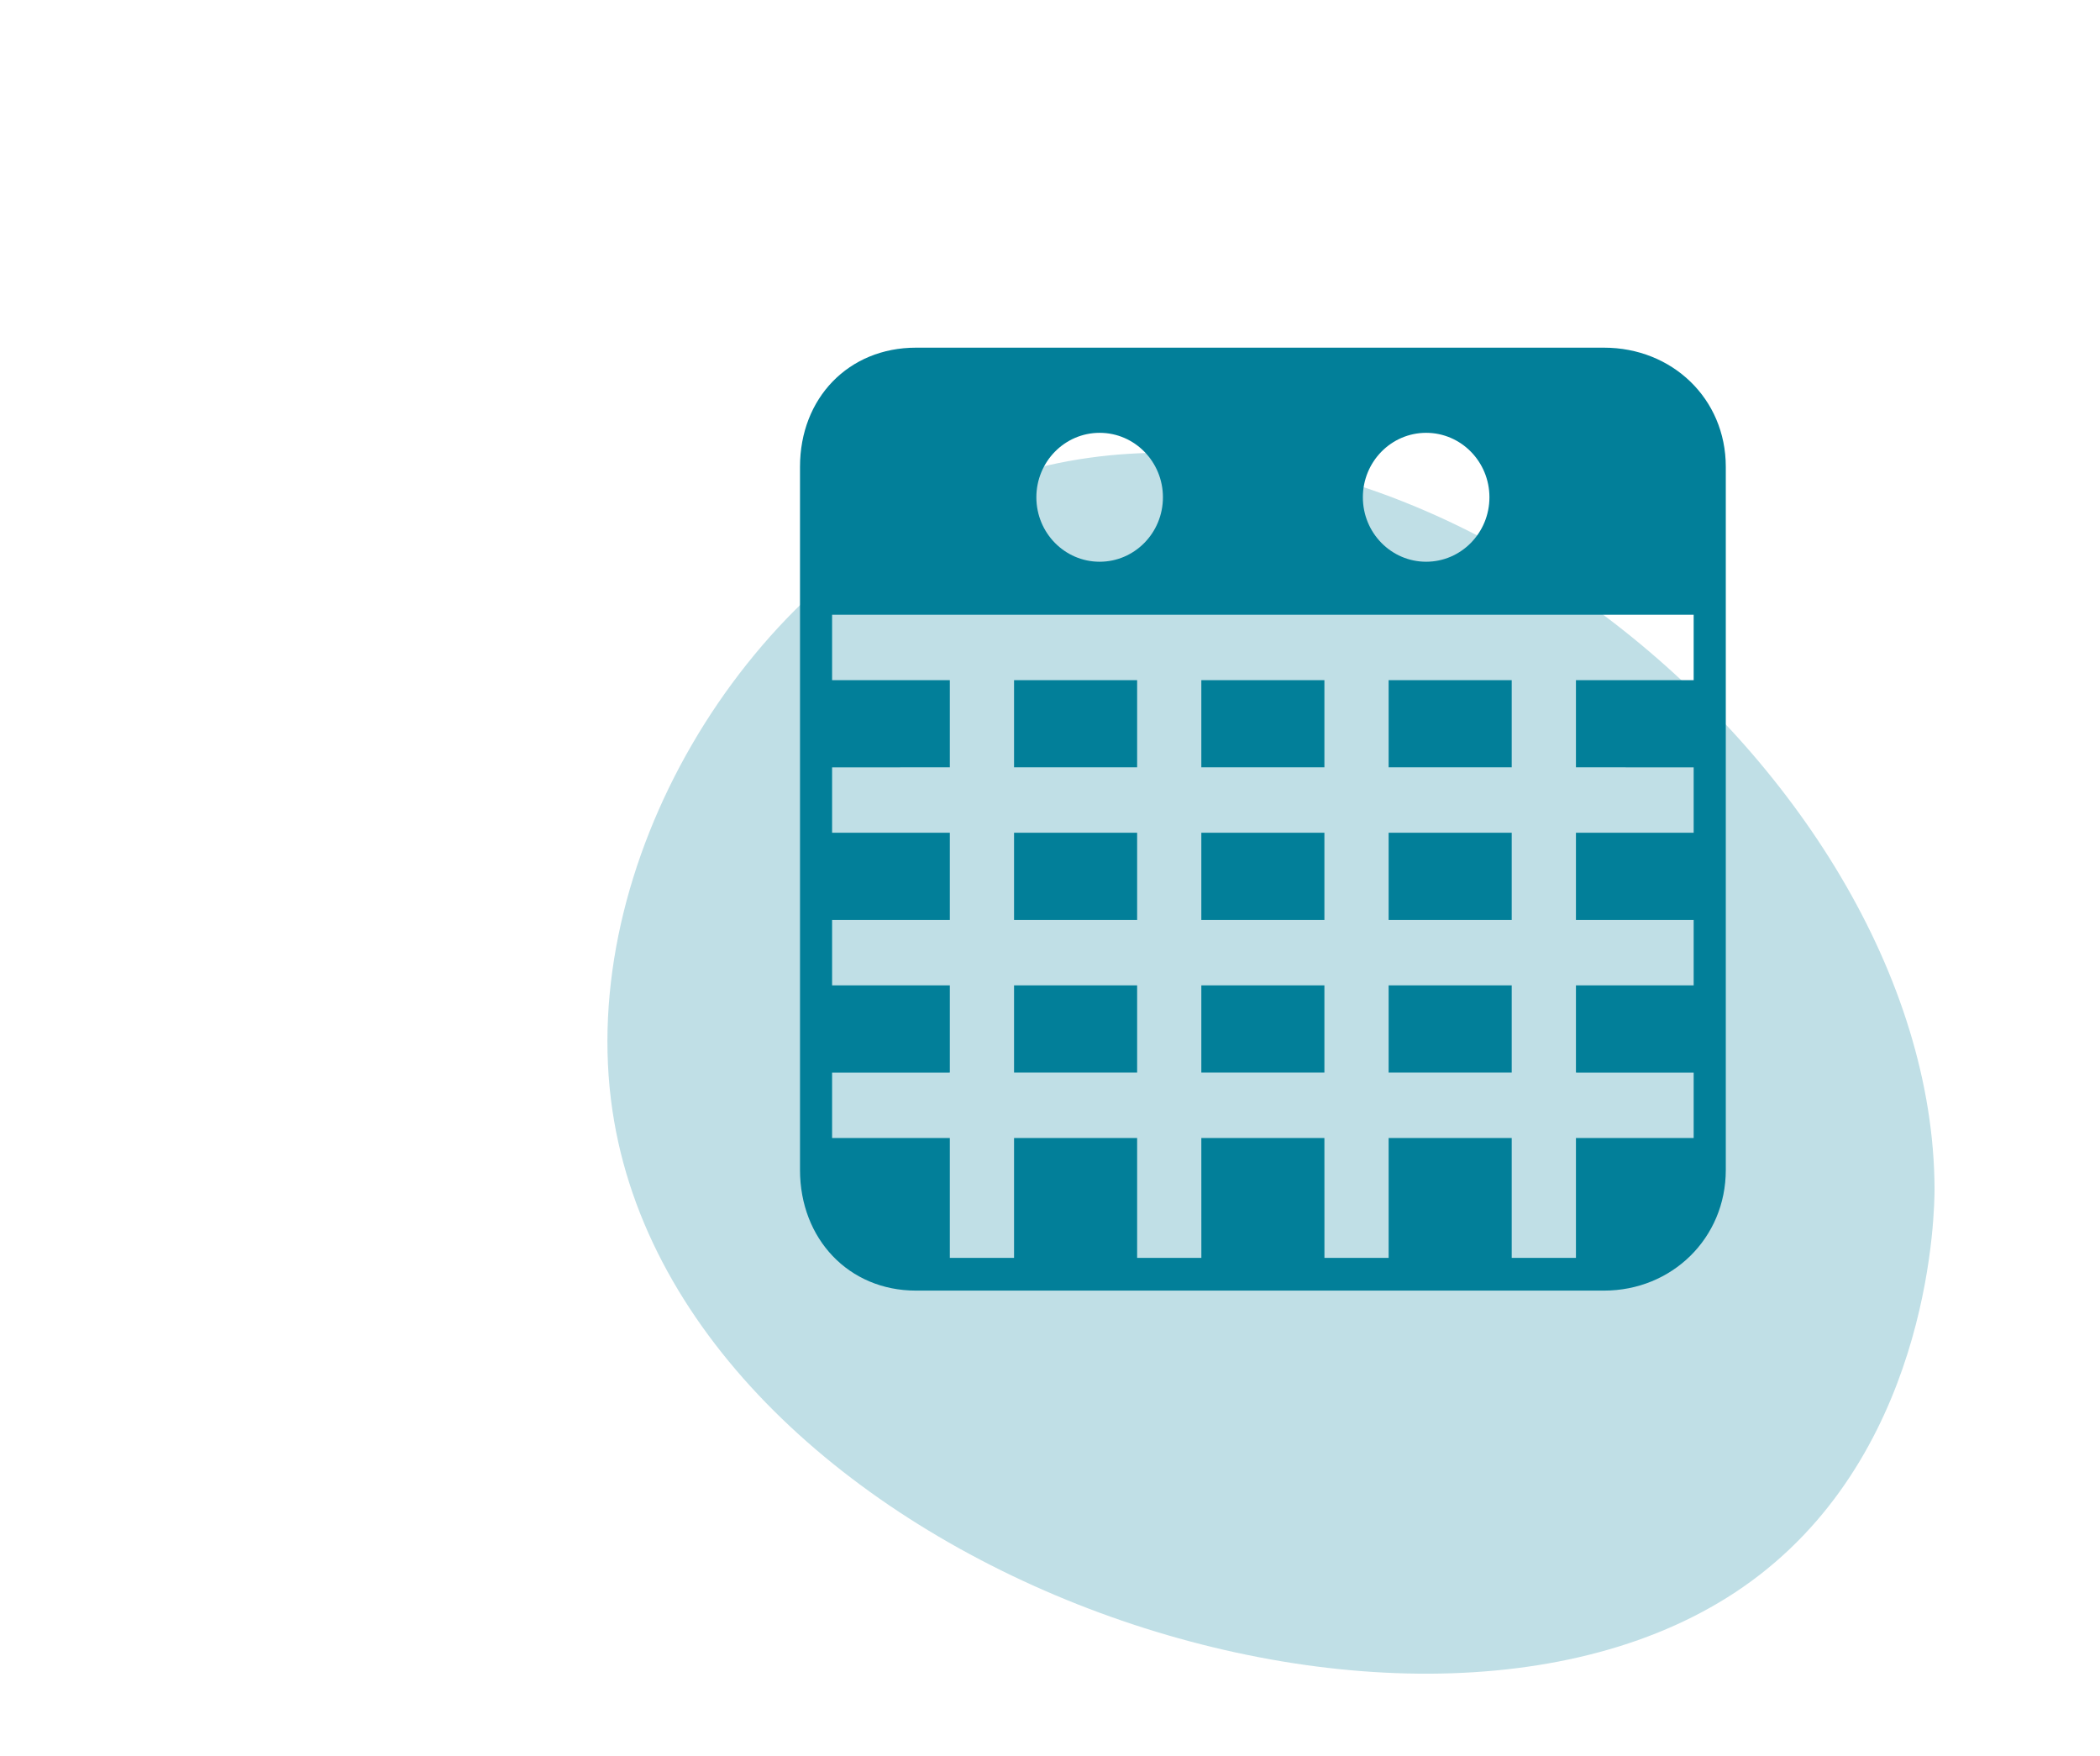
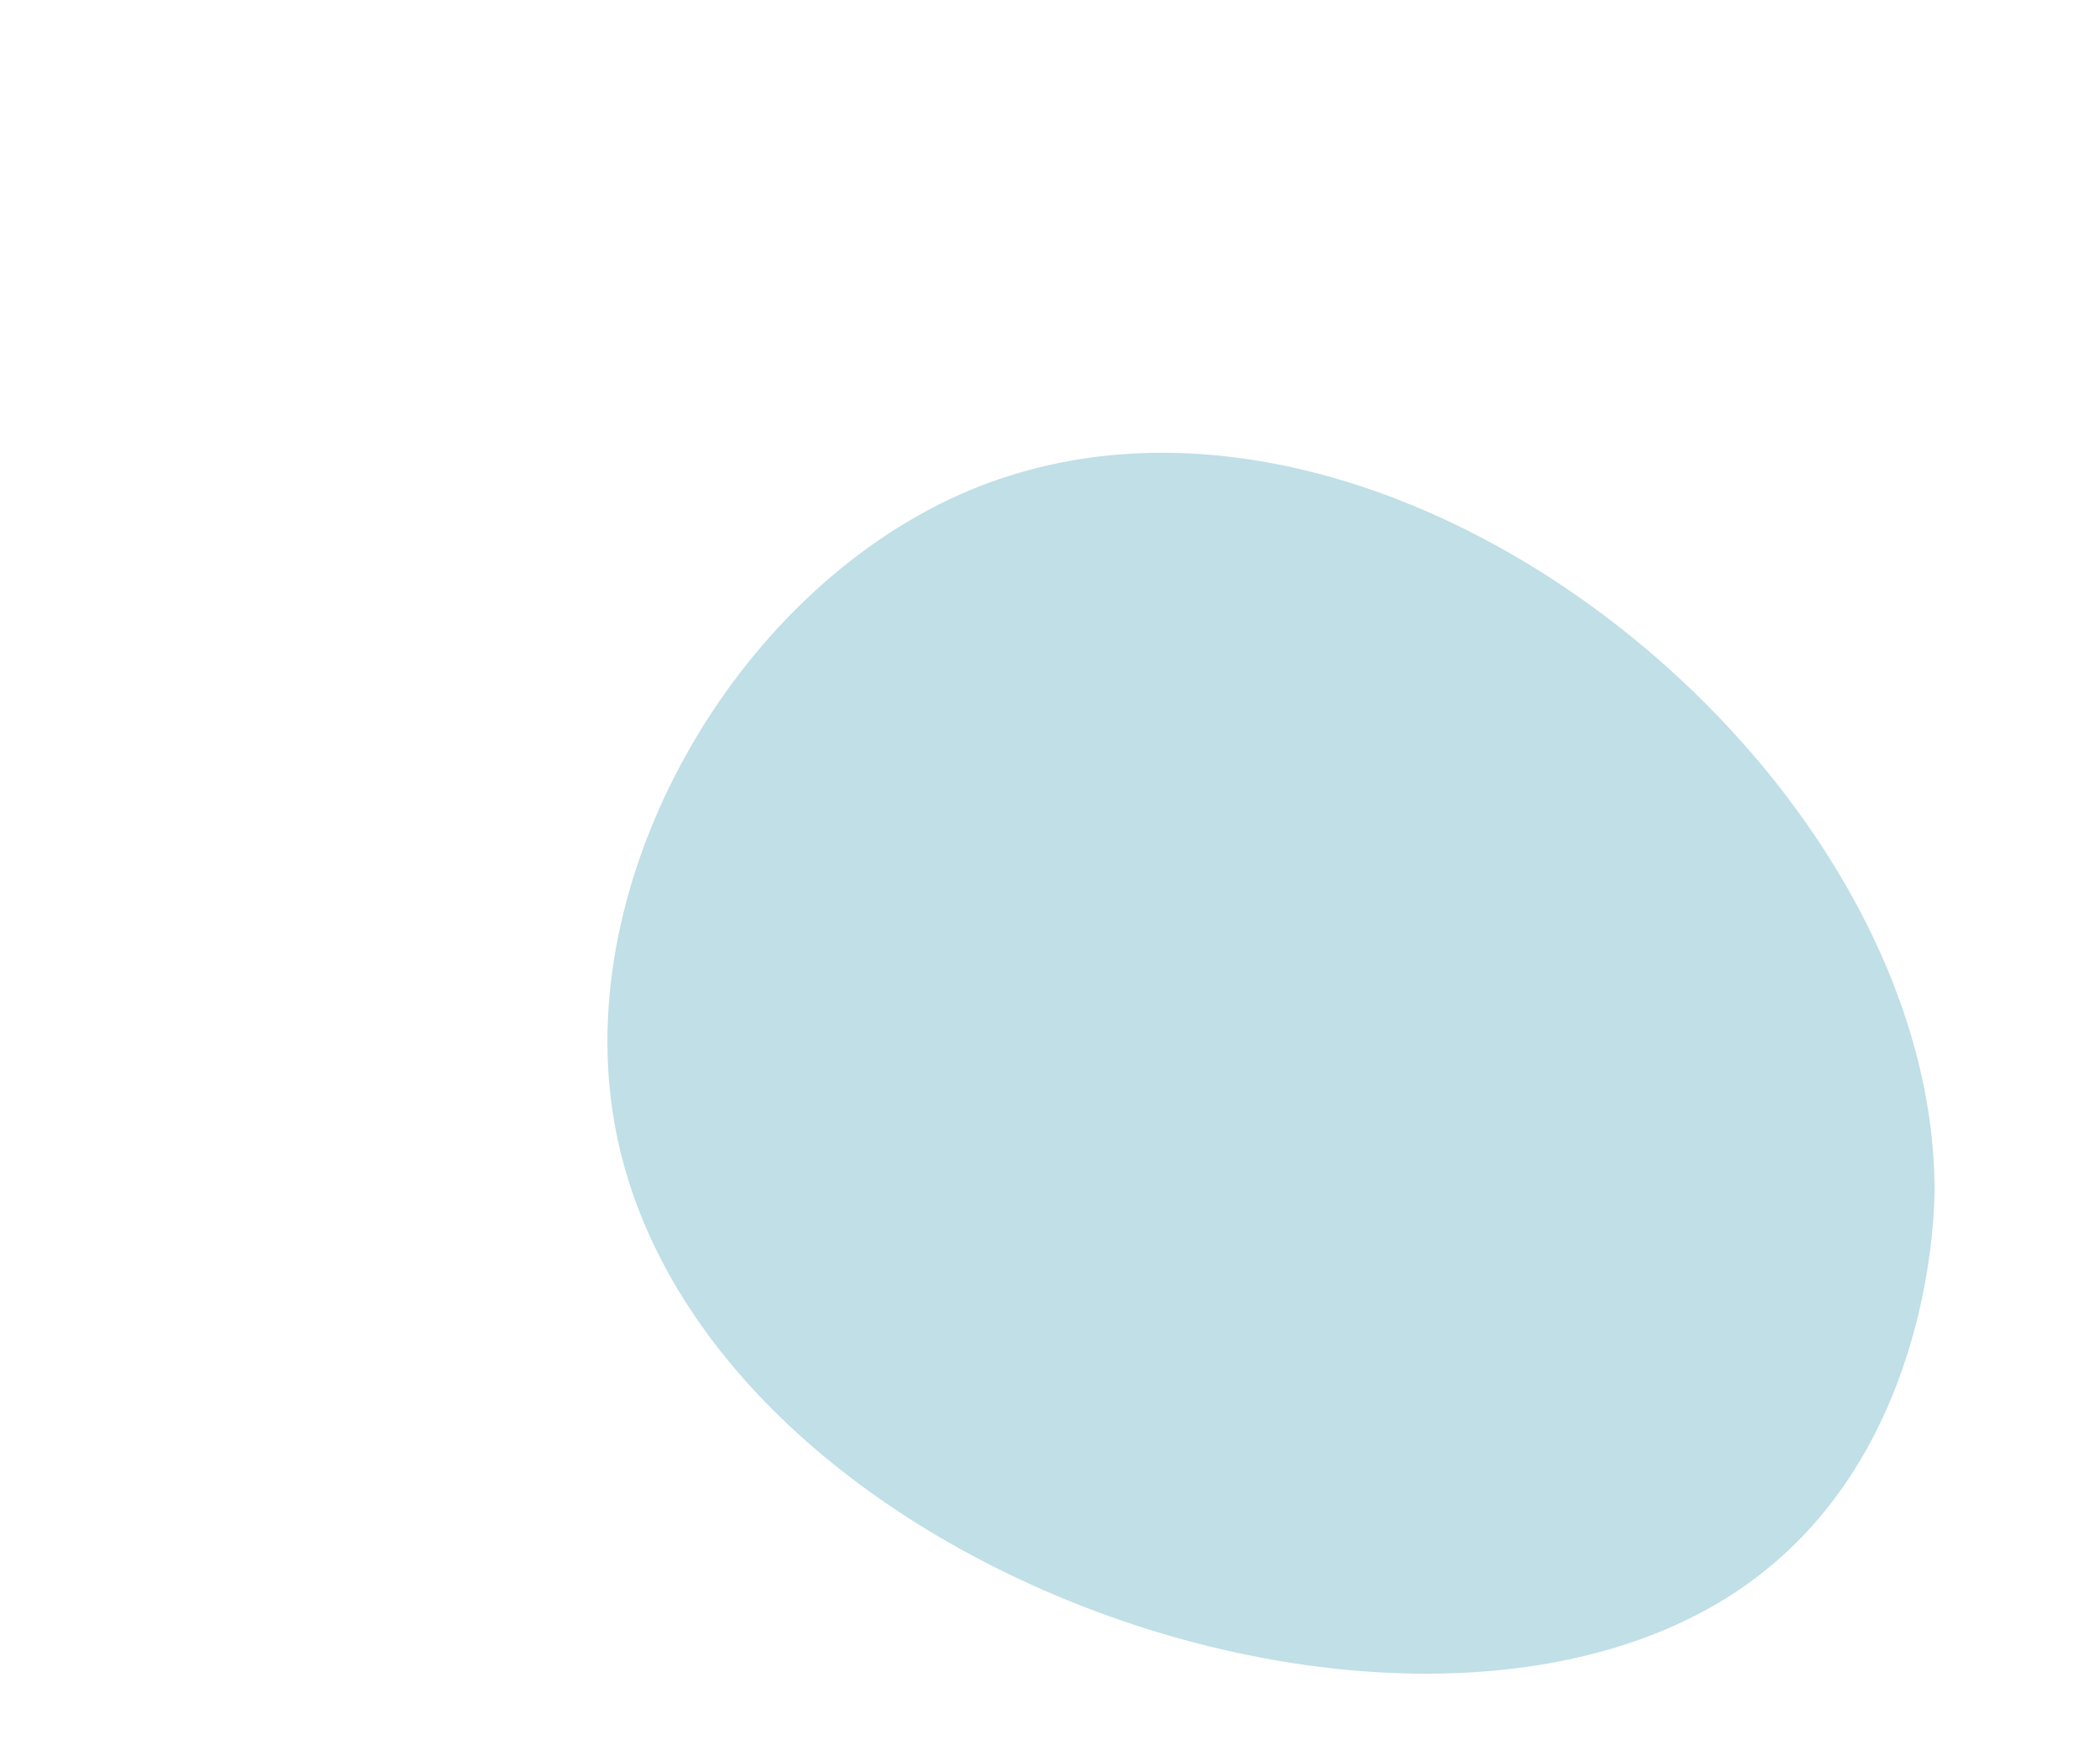
<svg xmlns="http://www.w3.org/2000/svg" width="67px" height="56px" viewBox="0 0 67 56" version="1.1">
  <title>E2819B80-1A44-4A02-AF97-A3B1BA2F7940</title>
  <g id="Landing---Publica-tu-centro" stroke="none" stroke-width="1" fill="none" fill-rule="evenodd">
    <g id="1.Landing_Professional-register---Desktop" transform="translate(-116, -653)">
      <g id="Hero-banner" transform="translate(45, 92)">
        <g id="Destacado" transform="translate(71, 414)">
          <g id="Agenda" transform="translate(0, 147.261)">
            <rect id="Rectangle-Copy-2" x="0" y="0" width="66.927" height="55.634" />
            <path d="M61.721,37.651 C61.721,38.262 61.666,45.707 56.126,49.985 C45.704,58.04 21.677,49.707 19.538,35.151 C18.386,27.373 23.652,18.429 30.948,15.373 C44.058,9.928 61.666,24.151 61.721,37.651 Z" id="Path" fill="#027F99" opacity="0.248" />
            <g id="thin-0024_calendar_month_day_planner_events" transform="translate(25.524, 10.829)">
              <g id="Group" fill="#027F99" fill-rule="nonzero">
-                 <path d="M25.653,0 C27.818,0 29.537,1.621 29.537,3.799 L29.537,3.799 L29.537,26.229 C29.537,28.41 27.812,30.077 25.653,30.077 L25.653,30.077 L3.698,30.077 C1.555,30.077 0,28.426 0,26.229 L0,26.229 L0,3.799 C0,1.607 1.551,0 3.698,0 L3.698,0 Z M28.512,8.519 L1.024,8.519 L1.024,10.605 L4.78,10.605 L4.78,13.386 L1.024,13.387 L1.024,15.473 L4.78,15.473 L4.78,18.254 L1.024,18.255 L1.024,20.341 L4.78,20.341 L4.78,23.122 L1.024,23.123 L1.024,25.209 L4.78,25.209 L4.78,29.034 L6.829,29.034 L6.829,25.209 L10.756,25.209 L10.756,29.034 L12.805,29.034 L12.804,25.209 L16.731,25.209 L16.732,29.034 L18.78,29.034 L18.78,25.209 L22.707,25.209 L22.707,29.034 L24.756,29.034 L24.756,25.209 L28.512,25.209 L28.512,23.123 L24.756,23.122 L24.756,20.341 L28.512,20.341 L28.512,18.255 L24.756,18.254 L24.756,15.473 L28.512,15.473 L28.512,13.387 L24.756,13.386 L24.756,10.605 L28.512,10.605 L28.512,8.519 Z M10.756,20.341 L10.756,23.122 L6.829,23.122 L6.829,20.341 L10.756,20.341 Z M16.731,20.341 L16.731,23.122 L12.804,23.122 L12.804,20.341 L16.731,20.341 Z M22.707,20.341 L22.707,23.122 L18.78,23.122 L18.78,20.341 L22.707,20.341 Z M10.756,15.473 L10.756,18.254 L6.829,18.254 L6.829,15.473 L10.756,15.473 Z M16.731,15.473 L16.731,18.254 L12.804,18.254 L12.804,15.473 L16.731,15.473 Z M22.707,15.473 L22.707,18.254 L18.78,18.254 L18.78,15.473 L22.707,15.473 Z M10.756,10.605 L10.756,13.386 L6.829,13.386 L6.829,10.605 L10.756,10.605 Z M16.731,10.605 L16.731,13.386 L12.804,13.386 L12.804,10.605 L16.731,10.605 Z M22.707,10.605 L22.707,13.386 L18.78,13.386 L18.78,10.605 L22.707,10.605 Z M9.56,2.716 C8.445,2.716 7.541,3.637 7.541,4.772 C7.541,5.908 8.445,6.828 9.56,6.828 C10.675,6.828 11.579,5.908 11.579,4.772 C11.579,3.637 10.675,2.716 9.56,2.716 Z M19.977,2.716 C18.862,2.716 17.958,3.637 17.958,4.772 C17.958,5.908 18.862,6.828 19.977,6.828 C21.092,6.828 21.996,5.908 21.996,4.772 C21.996,3.637 21.092,2.716 19.977,2.716 Z" id="Shape" />
-               </g>
+                 </g>
              <rect id="Rectangle-path" x="0.427" y="0.435" width="28.683" height="29.208" />
            </g>
          </g>
        </g>
      </g>
    </g>
  </g>
</svg>